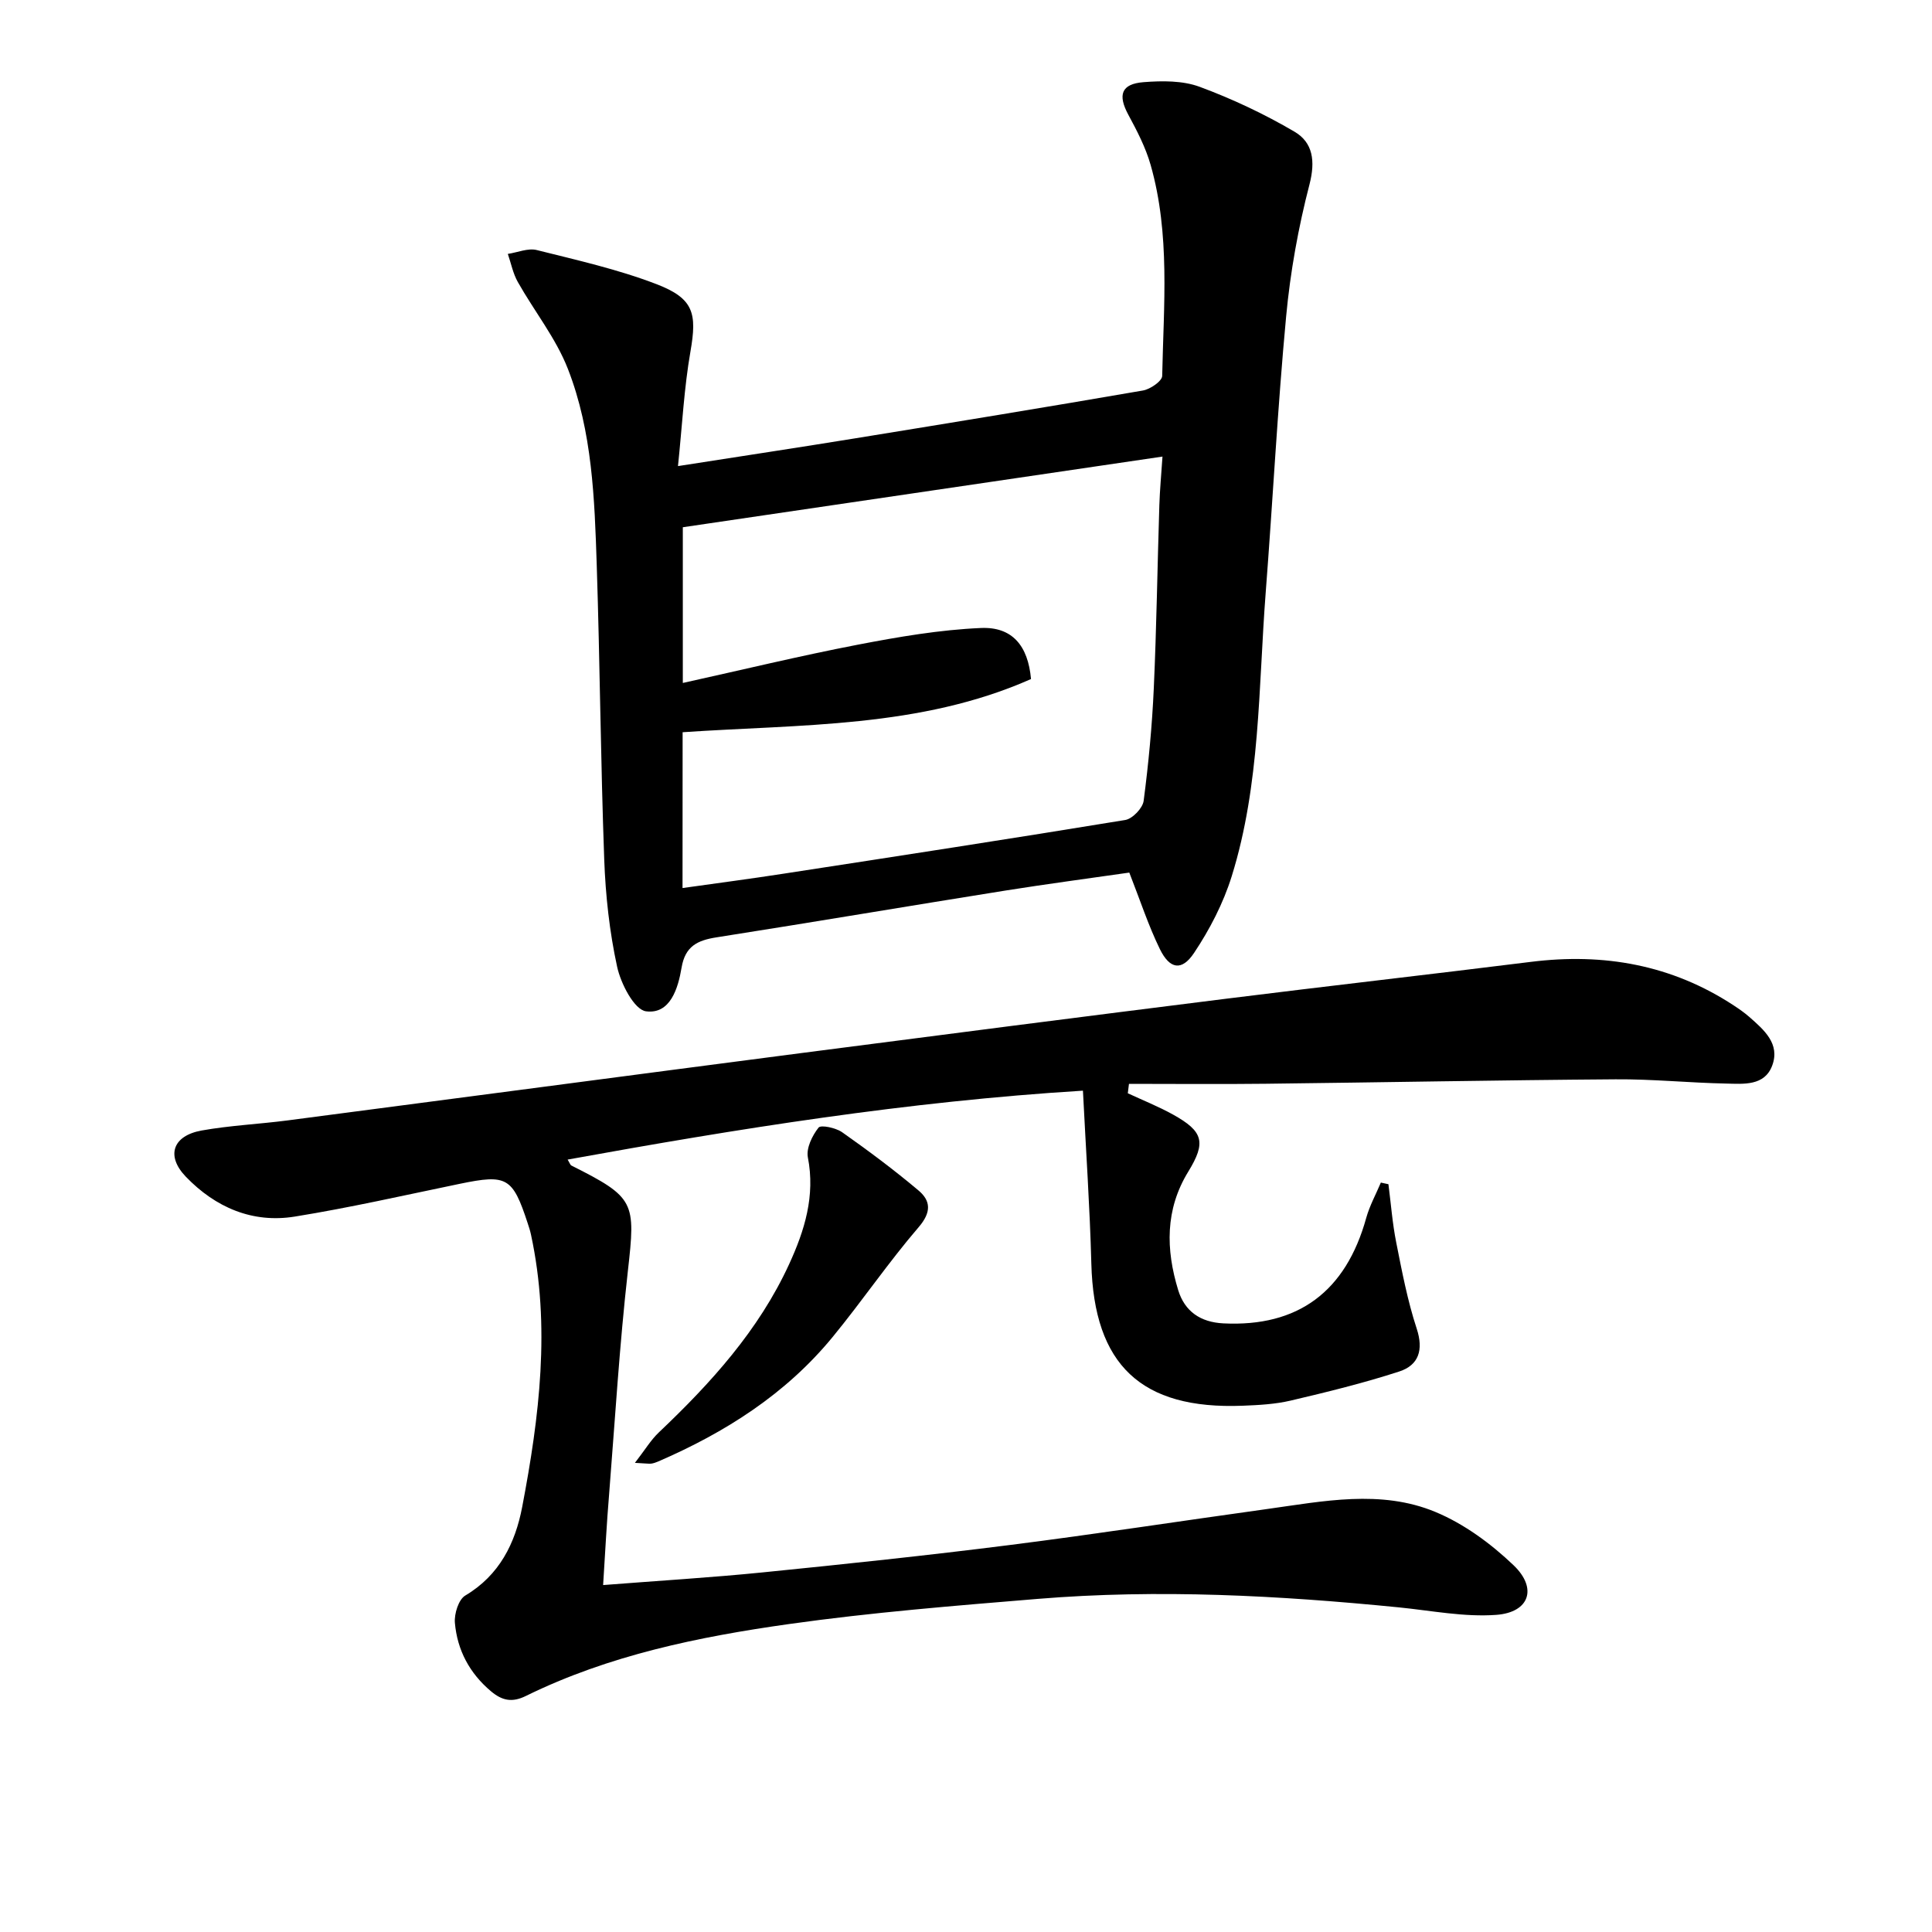
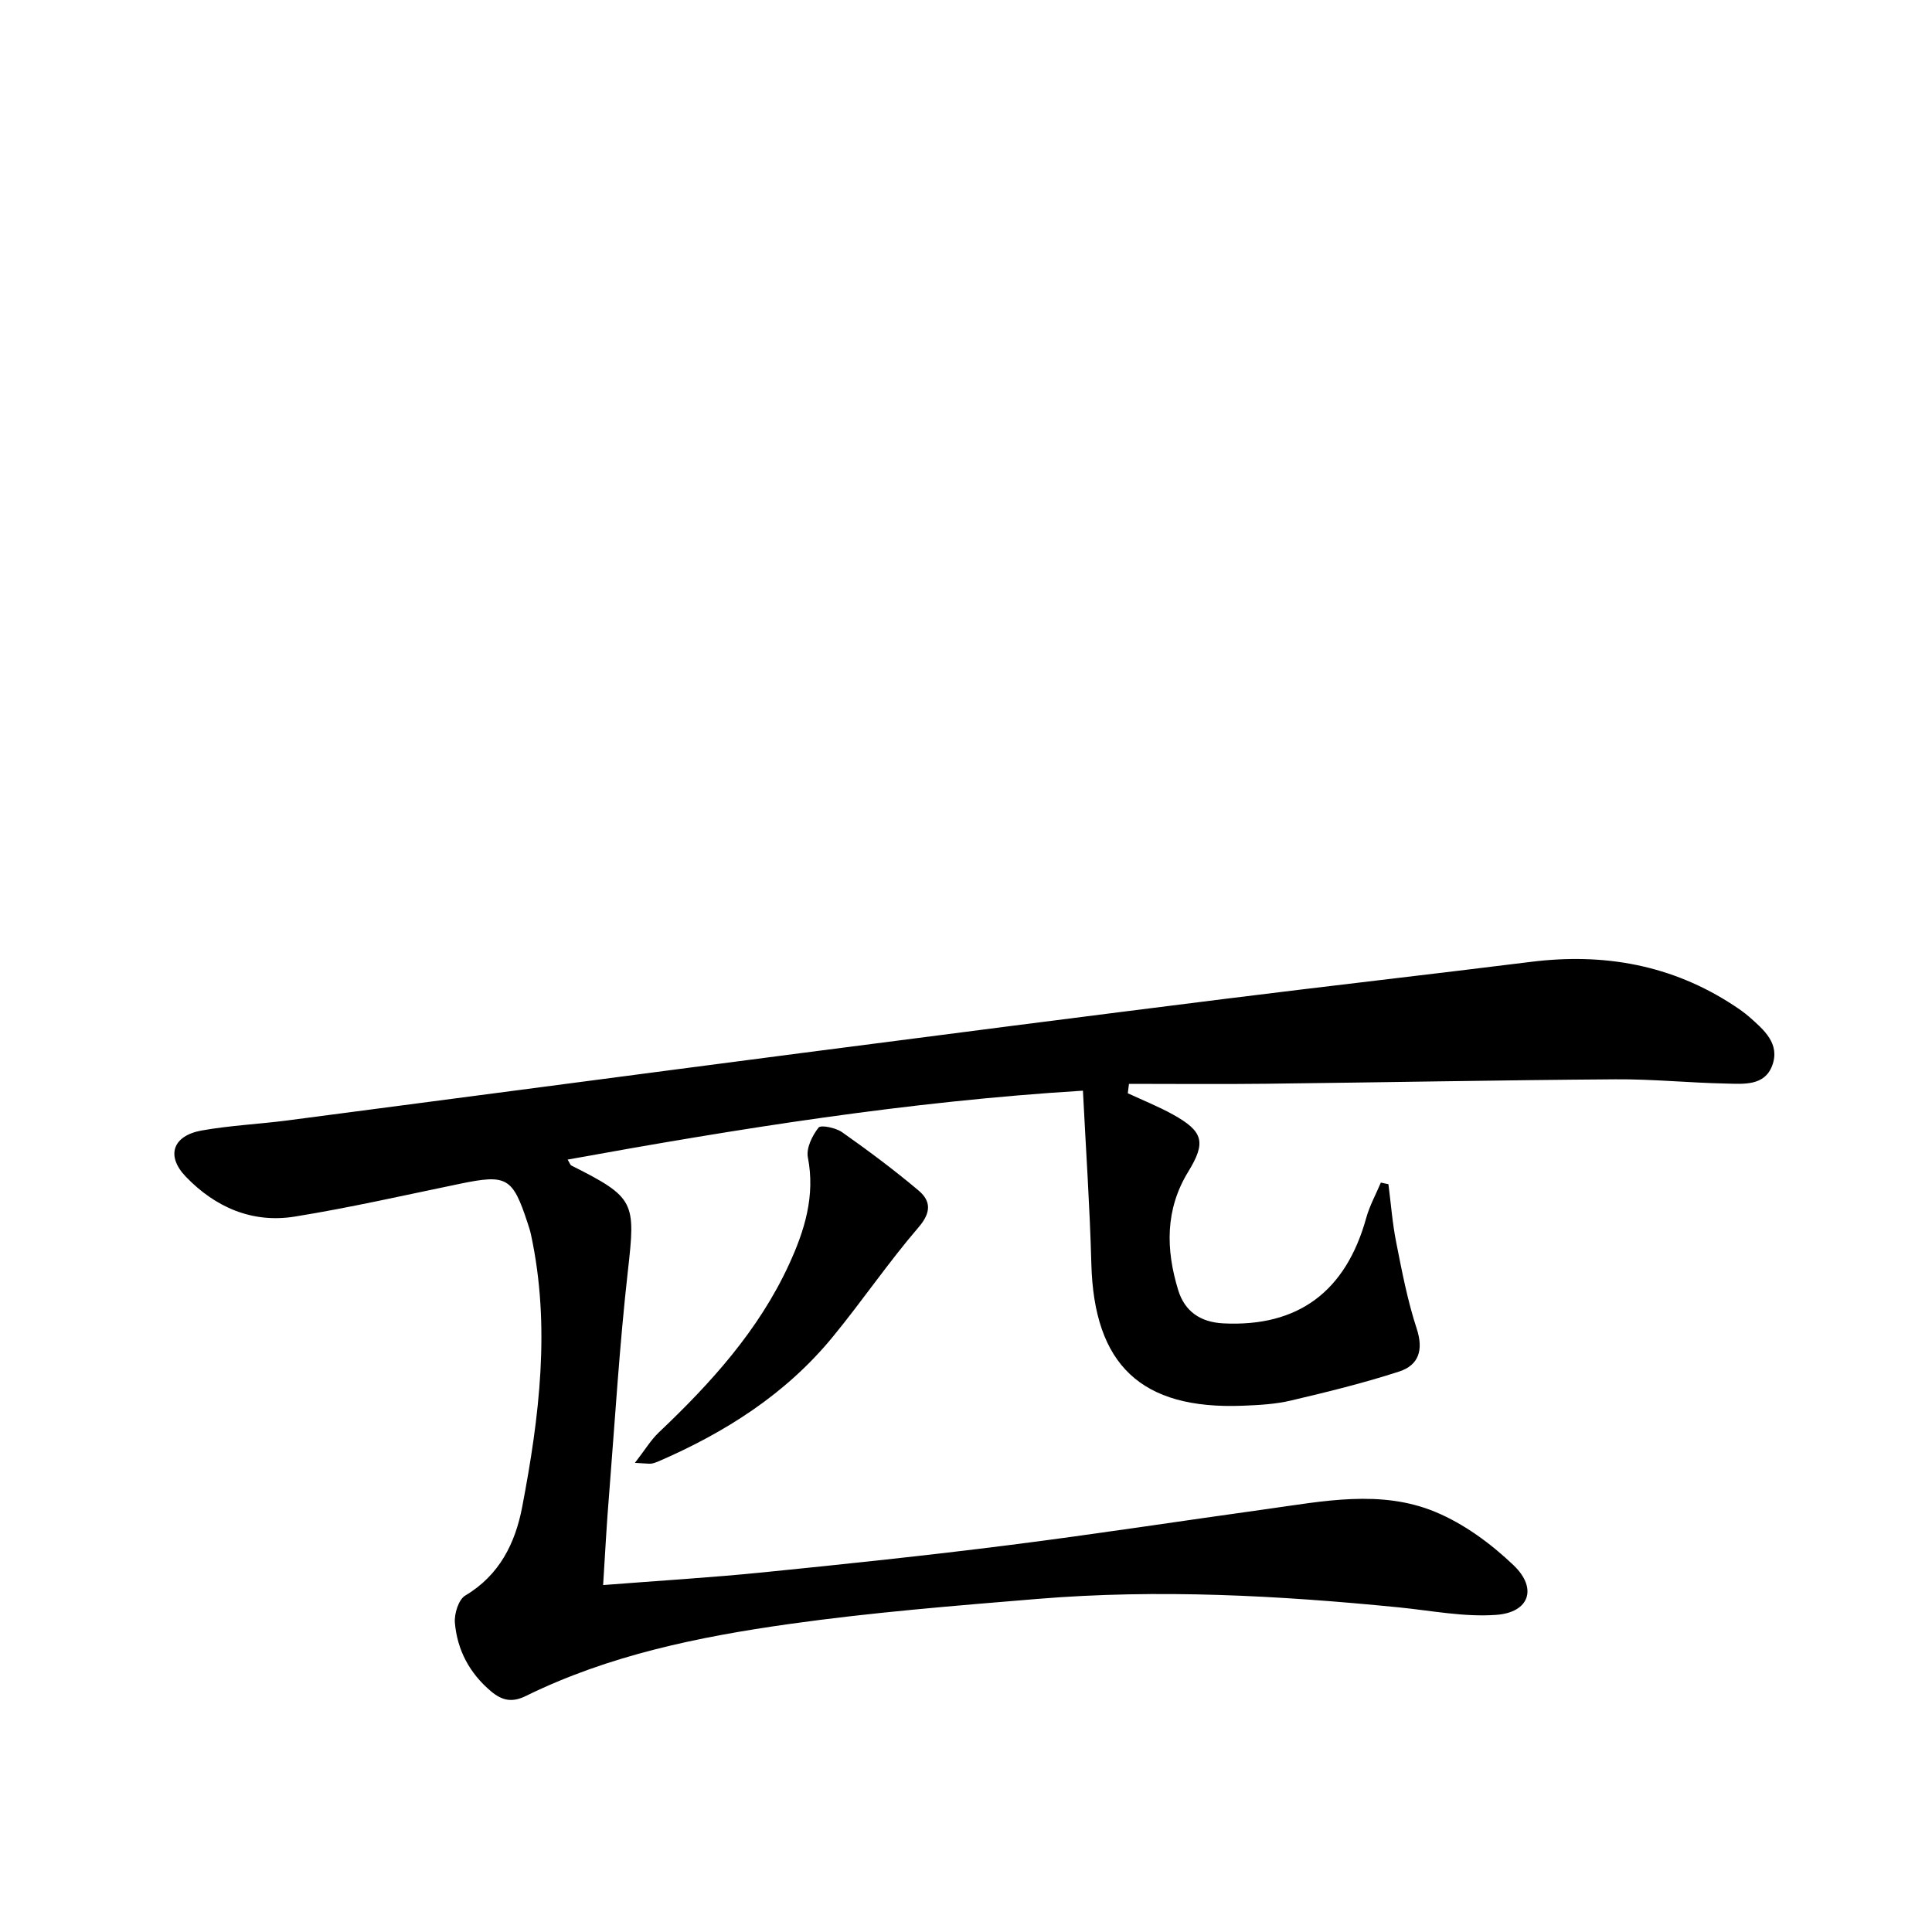
<svg xmlns="http://www.w3.org/2000/svg" enable-background="new 0 0 400 400" viewBox="0 0 400 400">
  <path d="m124.87 328.17c11.62-.91 22.38-1.55 33.1-2.63 17.02-1.71 34.03-3.5 51-5.65 17.79-2.25 35.51-4.99 53.28-7.45 11.68-1.62 23.61-4.11 34.93.59 5.93 2.46 11.51 6.57 16.19 11.04 5 4.78 3.27 9.76-3.57 10.27-6.65.49-13.45-.88-20.17-1.55-24.87-2.47-49.78-3.81-74.74-1.76-17.2 1.42-34.44 2.8-51.52 5.21-18.72 2.64-37.3 6.44-54.49 14.89-2.86 1.41-4.92.97-7.23-.97-4.44-3.74-6.98-8.53-7.47-14.17-.16-1.86.76-4.83 2.15-5.65 7.09-4.21 10.35-10.86 11.78-18.32 3.56-18.66 5.91-37.44 1.83-56.38-.17-.81-.43-1.6-.69-2.39-3.12-9.52-4.3-10.17-14.03-8.16-11.38 2.35-22.72 4.94-34.18 6.79-8.78 1.42-16.44-1.9-22.55-8.24-4.16-4.31-2.77-8.49 3.25-9.58 5.87-1.05 11.88-1.32 17.8-2.09 35.39-4.62 70.78-9.32 106.17-13.92 29.31-3.81 58.62-7.58 87.95-11.25 21.1-2.64 42.23-5.03 63.33-7.66 15.07-1.88 29.14.61 41.97 9.03 1.11.73 2.22 1.5 3.21 2.37 3.04 2.68 6.44 5.56 4.74 10.09-1.59 4.24-5.93 3.79-9.52 3.71-7.64-.15-15.28-.94-22.92-.88-24.14.17-48.28.64-72.41.92-9.44.11-18.88.02-28.32.02-.08.65-.16 1.3-.24 1.95 3.12 1.45 6.33 2.73 9.33 4.39 6.35 3.52 6.9 5.78 3.18 11.85-4.8 7.83-4.65 16.11-2.08 24.51 1.36 4.44 4.63 6.65 9.35 6.89 15.46.77 25.36-6.56 29.59-21.86.7-2.51 2-4.86 3.02-7.29.52.11 1.04.22 1.57.34.52 4.02.82 8.08 1.61 12.04 1.19 6 2.34 12.06 4.24 17.85 1.46 4.44.41 7.57-3.6 8.88-7.37 2.4-14.94 4.25-22.5 6.03-3.21.75-6.59.93-9.9 1.06-21.07.83-30.81-8.47-31.36-29.41-.31-11.73-1.12-23.45-1.74-35.82-36.37 2.24-71.47 7.88-106.69 14.27.43.69.53 1.1.78 1.23 13.21 6.64 13.31 7.53 11.69 21.87-1.73 15.35-2.66 30.79-3.88 46.19-.5 5.93-.8 11.88-1.24 18.8z" />
-   <path d="m140.37 96.5c13.23-2.07 25.04-3.85 36.83-5.77 19.82-3.22 39.64-6.46 59.43-9.88 1.52-.26 3.97-1.95 3.99-3.02.29-14.61 1.69-29.33-2.39-43.67-1.03-3.62-2.82-7.07-4.62-10.4-2.21-4.09-1.5-6.39 3.17-6.75 3.84-.3 8.07-.34 11.59.96 6.78 2.51 13.42 5.64 19.65 9.3 3.81 2.24 4.34 6.07 3.1 10.89-2.32 8.94-3.98 18.16-4.84 27.36-1.78 19.02-2.76 38.11-4.23 57.16-1.52 19.68-1.09 39.65-7.04 58.75-1.74 5.58-4.55 11.01-7.81 15.89-2.53 3.78-5.02 3.34-7.05-.8-2.39-4.88-4.08-10.1-6.34-15.86-8.21 1.18-16.88 2.33-25.52 3.7-19.99 3.19-39.96 6.57-59.96 9.71-3.93.62-6.47 1.82-7.22 6.28-.71 4.24-2.33 9.69-7.36 9.03-2.43-.32-5.22-5.72-5.98-9.22-1.58-7.25-2.4-14.76-2.67-22.19-.74-20.29-.89-40.61-1.55-60.91-.45-13.78-.91-27.71-5.98-40.7-2.49-6.37-6.96-11.94-10.36-17.97-1-1.77-1.4-3.87-2.07-5.82 2.01-.3 4.17-1.25 5.99-.8 8.34 2.09 16.8 3.99 24.79 7.06 7.76 2.98 8.4 6.08 7.03 13.95-1.31 7.48-1.69 15.1-2.58 23.72zm.94 87.36c7.38-1.04 14.11-1.92 20.83-2.96 23.62-3.63 47.24-7.26 70.83-11.13 1.5-.25 3.61-2.45 3.81-3.96 1.01-7.73 1.75-15.52 2.1-23.31.57-12.63.75-25.29 1.15-37.93.1-3.1.39-6.19.65-10.04-33.68 4.96-66.57 9.81-99.31 14.63v32.24c12.27-2.71 24.18-5.6 36.21-7.92 8.42-1.62 16.96-3.09 25.5-3.46 6.52-.29 9.77 3.7 10.38 10.57-22.95 10.17-47.76 9.34-72.13 11.01-.02 10.84-.02 21.29-.02 32.26z" />
  <path d="m131.45 302.87c2.1-2.7 3.29-4.72 4.93-6.28 10.79-10.23 20.7-21.15 26.99-34.83 3.21-6.98 5.45-14.16 3.89-22.14-.37-1.9.9-4.5 2.21-6.16.49-.62 3.58.04 4.89.96 5.41 3.81 10.73 7.78 15.79 12.04 2.56 2.15 2.72 4.5.05 7.61-6.27 7.29-11.7 15.3-17.81 22.74-9.7 11.82-22.25 19.78-36.15 25.79-.45.19-.93.36-1.41.43-.48.05-.98-.04-3.38-.16z" />
</svg>